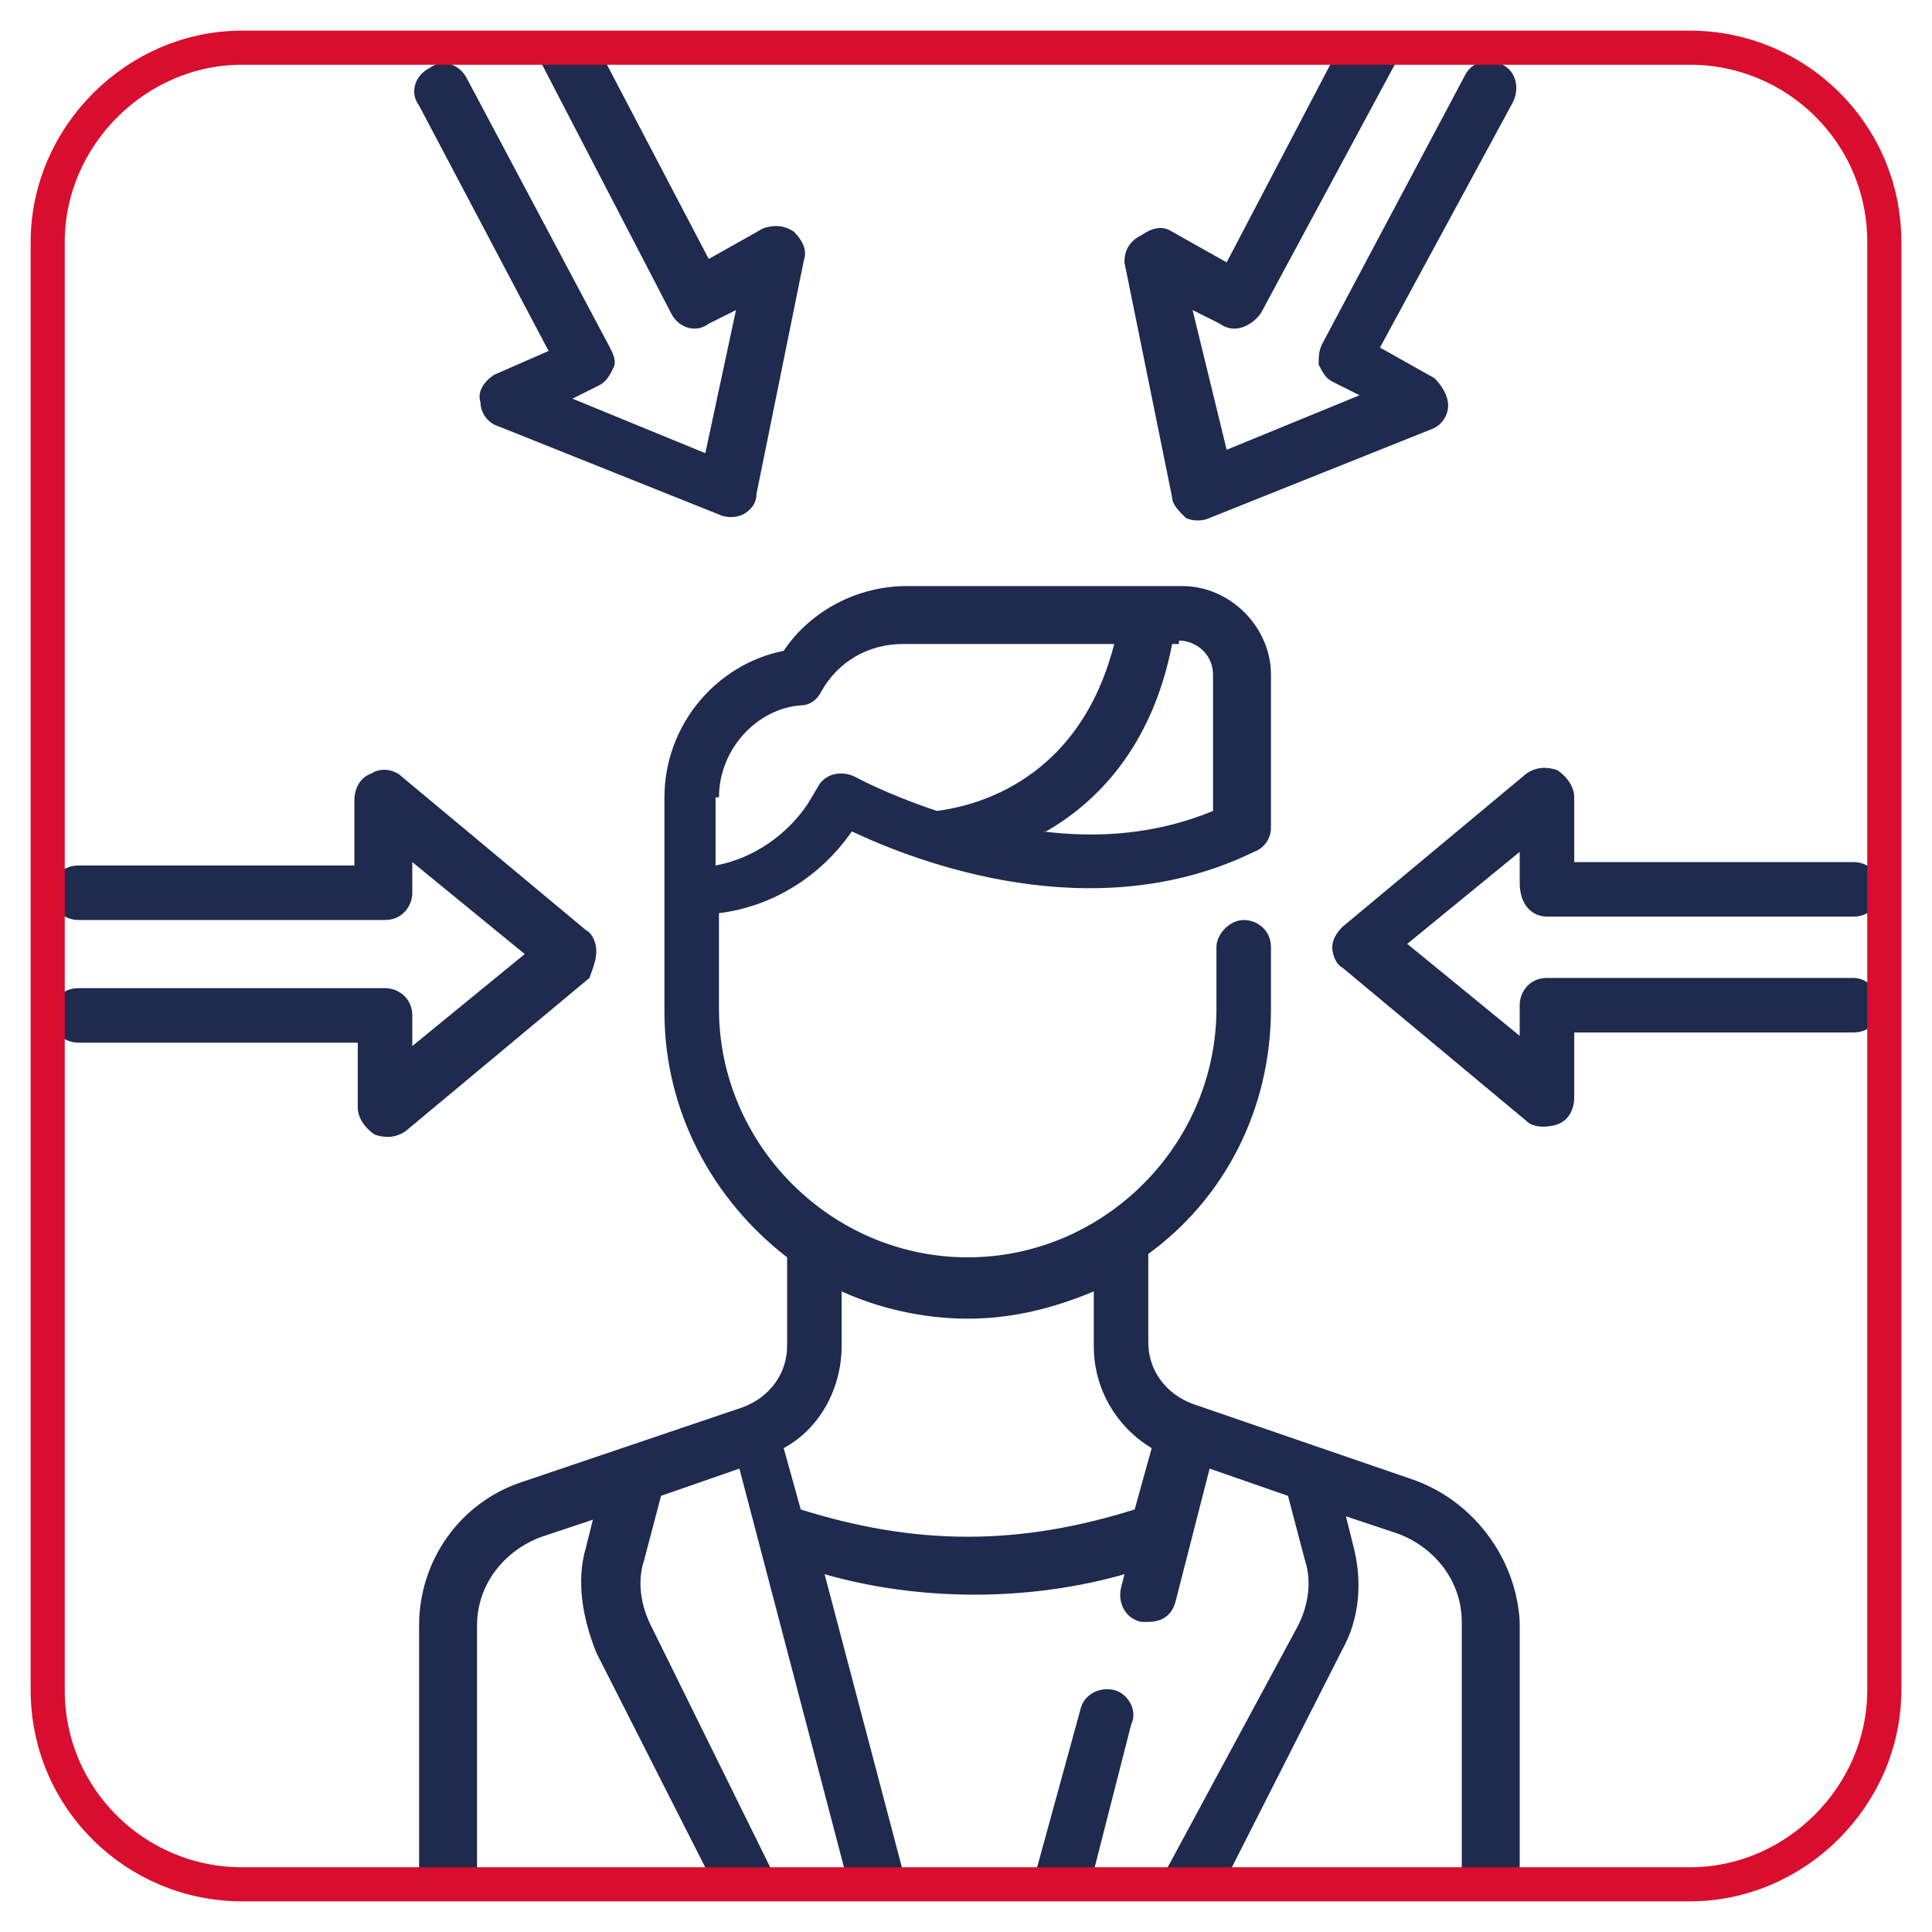
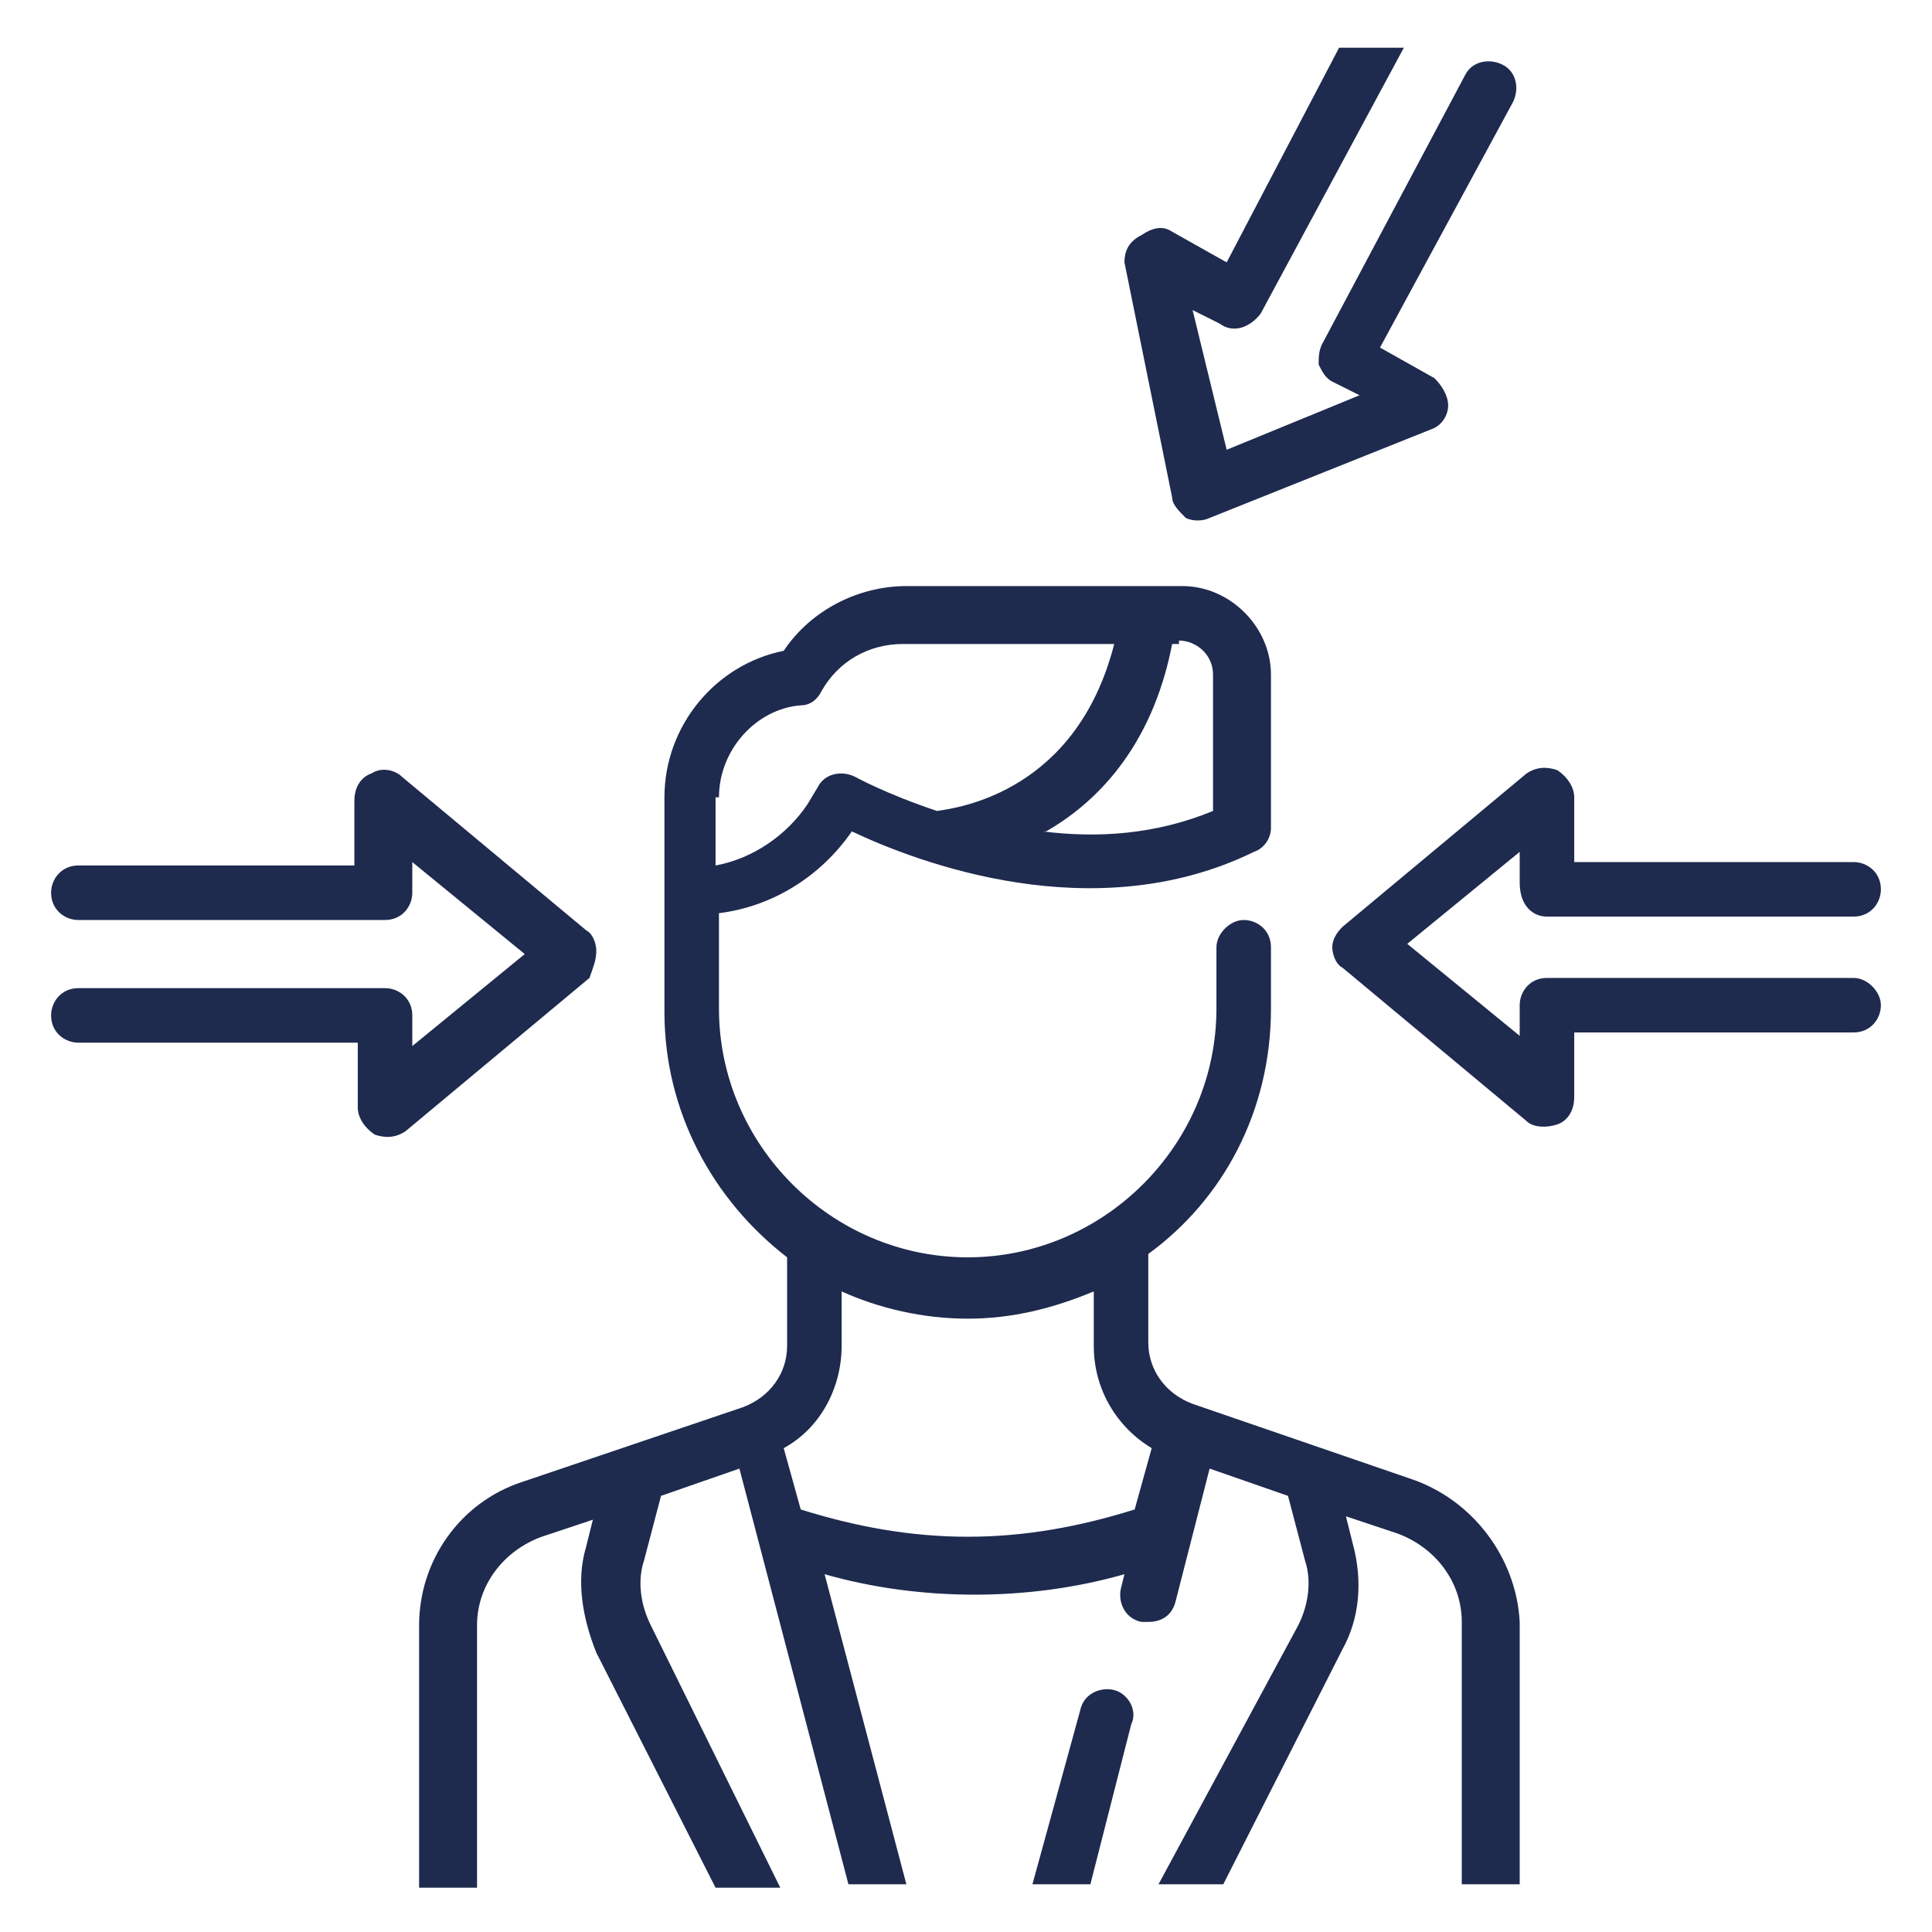
<svg xmlns="http://www.w3.org/2000/svg" id="Layer_1" x="0px" y="0px" width="56.7px" height="56.7px" viewBox="0 0 56.7 56.7" style="enable-background:new 0 0 56.7 56.7;" xml:space="preserve">
  <style type="text/css">	.st0{fill:#1E2A4E;}	.st1{fill:#D90D2D;}	.st2{fill:none;stroke:#D90D2D;stroke-miterlimit:10;}	.st3{fill:#F3EFF8;}	.st4{fill:#8178B7;}	.st5{fill:#6454A0;}	.st6{fill-rule:evenodd;clip-rule:evenodd;fill:#020203;}	.st7{fill-rule:evenodd;clip-rule:evenodd;fill:#1E2A4E;}	.st8{fill:#B0CCDD;}	.st9{fill:#273A6B;}	.st10{fill:#FFFFFF;}	.st11{fill:#4B5061;}	.st12{fill:#3B3F4D;}	.st13{fill:#FCCC87;}	.st14{fill:#FBC068;}	.st15{fill:#5B6074;}	.st16{fill:#696F87;}	.st17{fill:#282A34;}	.st18{fill-rule:evenodd;clip-rule:evenodd;fill:#D90D2D;}	.st19{fill:#020203;}	.st20{fill:none;stroke:#D9132E;stroke-miterlimit:10;}	.st21{fill:#D9132E;}	.st22{fill:#202B4E;}	.st23{fill:#E30613;}	.st24{fill:#F6AA6C;}	.st25{fill:#FAD0C5;}	.st26{fill:#E9D2D1;}	.st27{fill:none;}	.st28{fill-rule:evenodd;clip-rule:evenodd;fill:#FFFFFF;stroke:#020203;stroke-width:1.810115e-02;stroke-miterlimit:22.926;}	.st29{fill-rule:evenodd;clip-rule:evenodd;fill:#FFFFFF;}	.st30{fill:#DCF0FC;}	.st31{fill:#ADDEF8;}	.st32{fill:none;stroke:#D90D2D;stroke-width:1.391;stroke-linecap:round;stroke-linejoin:round;stroke-miterlimit:10;}	.st33{fill:none;stroke:#1E2A4E;stroke-width:1.391;stroke-linecap:round;stroke-linejoin:round;stroke-miterlimit:10;}	.st34{fill:#F3F3F3;}	.st35{fill:#E6E5D1;}	.st36{fill:#E62E28;}	.st37{fill:url(#SVGID_1_);}	.st38{opacity:0.5;fill:#FFFFFF;}	.st39{fill:#3E58A4;}	.st40{fill:#2D3F80;}	.st41{opacity:0.4;fill:#8C8E90;}	.st42{fill:none;stroke:#1E2A4E;stroke-miterlimit:10;}</style>
  <path class="st0" d="M45.4,26.9h9c0.5,0,0.8-0.4,0.8-0.8c0-0.5-0.4-0.8-0.8-0.8h-8.2v-1.9c0-0.3-0.2-0.6-0.5-0.8 c-0.3-0.1-0.6-0.1-0.9,0.1l-5.4,4.5c-0.2,0.2-0.3,0.4-0.3,0.6c0,0.2,0.1,0.5,0.3,0.6l5.4,4.5c0.2,0.2,0.6,0.2,0.9,0.1 c0.3-0.1,0.5-0.4,0.5-0.8v-1.9h8.2c0.5,0,0.8-0.4,0.8-0.8s-0.4-0.8-0.8-0.8h-9c-0.5,0-0.8,0.4-0.8,0.8v0.9l-3.3-2.7l3.3-2.7v0.9 C44.6,26.6,45,26.9,45.4,26.9z" />
  <path class="st0" d="M41.4,43.4L35,41.2c-0.8-0.3-1.3-1-1.3-1.8v-2.6c0,0,0,0,0,0c2.2-1.6,3.6-4.2,3.6-7.2v-1.8 c0-0.5-0.4-0.8-0.8-0.8s-0.8,0.4-0.8,0.8v1.8c0,4-3.3,7.3-7.3,7.3s-7.3-3.3-7.3-7.3v-2.8c1.6-0.2,3-1.1,3.9-2.4 c1.9,0.9,7.1,2.9,11.8,0.6c0.3-0.1,0.5-0.4,0.5-0.7h0v-4.5c0-1.4-1.2-2.6-2.6-2.6h-8.1c-1.4,0-2.8,0.7-3.6,1.9 c-2,0.4-3.5,2.2-3.5,4.3v6.3c0,2.9,1.4,5.5,3.6,7.2c0,0,0,0,0,0v2.6c0,0.8-0.5,1.5-1.3,1.8l-6.5,2.2c-1.8,0.6-3,2.3-3,4.2v7.7h1.7 v-7.7c0-1.2,0.8-2.2,1.9-2.6l1.5-0.5l-0.2,0.8c-0.3,1-0.1,2.1,0.3,3.1l3.5,6.9h1.9l-3.8-7.7c-0.3-0.6-0.4-1.3-0.2-1.9l0.5-1.9 l2.3-0.8l3.2,12.2h1.7l-2.4-9.1c1.4,0.4,2.9,0.6,4.4,0.6s3-0.2,4.4-0.6l-0.1,0.4c-0.1,0.4,0.1,0.9,0.6,1c0.1,0,0.1,0,0.2,0 c0.4,0,0.7-0.2,0.8-0.6l1-3.9l2.3,0.8l0.5,1.9c0.2,0.6,0.1,1.3-0.2,1.9L34,55.3h1.9l3.5-6.9c0.5-0.9,0.6-2,0.3-3.1l-0.2-0.8l1.5,0.5 c1.1,0.4,1.9,1.4,1.9,2.6v7.7h1.7v-7.7C44.5,45.7,43.2,44,41.4,43.4z M34.6,18.8c0.5,0,1,0.4,1,1v4c-1.7,0.7-3.4,0.8-5,0.6 c0,0,0.1,0,0.1,0c1.4-0.8,3.1-2.4,3.7-5.5H34.6z M21.1,23.4c0-1.4,1.1-2.6,2.4-2.7c0.3,0,0.5-0.2,0.6-0.4c0.5-0.9,1.4-1.4,2.4-1.4 h6.2c-1.1,4.3-4.5,4.8-5.2,4.9c-1.5-0.5-2.4-1-2.4-1c-0.4-0.2-0.9-0.1-1.1,0.3l-0.3,0.5c-0.6,0.9-1.6,1.6-2.7,1.8V23.4z M33.3,44.3 c-1.6,0.5-3.2,0.8-4.9,0.8c-1.7,0-3.3-0.3-4.9-0.8L23,42.5c1.1-0.6,1.7-1.8,1.7-3v-1.6c1.1,0.5,2.4,0.8,3.7,0.8s2.5-0.3,3.7-0.8v1.6 c0,1.3,0.7,2.4,1.7,3L33.3,44.3z" />
  <path class="st0" d="M37,9.2l4.2-7.8h-1.9l-3.3,6.3l-1.6-0.9c-0.3-0.2-0.6-0.1-0.9,0.1C33.1,7.1,33,7.4,33,7.7l1.4,6.9 c0,0.2,0.2,0.4,0.4,0.6c0.2,0.1,0.5,0.1,0.7,0l6.5-2.6c0.3-0.1,0.5-0.4,0.5-0.7c0-0.3-0.2-0.6-0.4-0.8l-1.6-0.9L44.4,3 c0.2-0.4,0.1-0.9-0.3-1.1c-0.4-0.2-0.9-0.1-1.1,0.3l-4.2,7.9c-0.1,0.2-0.1,0.4-0.1,0.6c0.1,0.2,0.2,0.4,0.4,0.5l0.8,0.4l-3.9,1.6 L35,9.1l0.8,0.4C36.2,9.8,36.7,9.6,37,9.2z" />
-   <path class="st0" d="M19.7,9.2c0.2,0.4,0.7,0.6,1.1,0.3l0.8-0.4l-0.9,4.2l-3.9-1.6l0.8-0.4c0.2-0.1,0.3-0.3,0.4-0.5 c0.1-0.2,0-0.4-0.1-0.6l-4.2-7.9c-0.2-0.4-0.7-0.6-1.1-0.3c-0.4,0.2-0.6,0.7-0.3,1.1l3.8,7.2L14.5,11c-0.3,0.2-0.5,0.5-0.4,0.8 c0,0.3,0.2,0.6,0.5,0.7l6.5,2.6c0.2,0.1,0.5,0.1,0.7,0c0.2-0.1,0.4-0.3,0.4-0.6l1.4-6.9c0.1-0.3-0.1-0.6-0.3-0.8 c-0.3-0.2-0.6-0.2-0.9-0.1l-1.6,0.9l-3.3-6.3h-1.9L19.7,9.2z" />
  <path class="st0" d="M32.7,49.6c-0.4-0.1-0.9,0.1-1,0.6l-1.4,5.1H32l1.2-4.7C33.4,50.2,33.1,49.7,32.7,49.6z" />
  <path class="st0" d="M17.5,27.9c0-0.2-0.1-0.5-0.3-0.6l-5.4-4.5c-0.2-0.2-0.6-0.3-0.9-0.1c-0.3,0.1-0.5,0.4-0.5,0.8v1.9H2.3 c-0.5,0-0.8,0.4-0.8,0.8c0,0.5,0.4,0.8,0.8,0.8h9c0.5,0,0.8-0.4,0.8-0.8v-0.9l3.3,2.7l-3.3,2.7v-0.9c0-0.5-0.4-0.8-0.8-0.8h-9 c-0.5,0-0.8,0.4-0.8,0.8c0,0.5,0.4,0.8,0.8,0.8h8.2v1.9c0,0.3,0.2,0.6,0.5,0.8c0.3,0.1,0.6,0.1,0.9-0.1l5.4-4.5 C17.4,28.4,17.5,28.2,17.5,27.9L17.5,27.9z M17.5,27.9" />
-   <path class="st2" d="M49.6,55.3H7.1c-3.1,0-5.7-2.5-5.7-5.7V7.1C1.4,4,4,1.4,7.1,1.4h42.5c3.1,0,5.7,2.5,5.7,5.7v42.5 C55.3,52.7,52.7,55.3,49.6,55.3z" />
</svg>